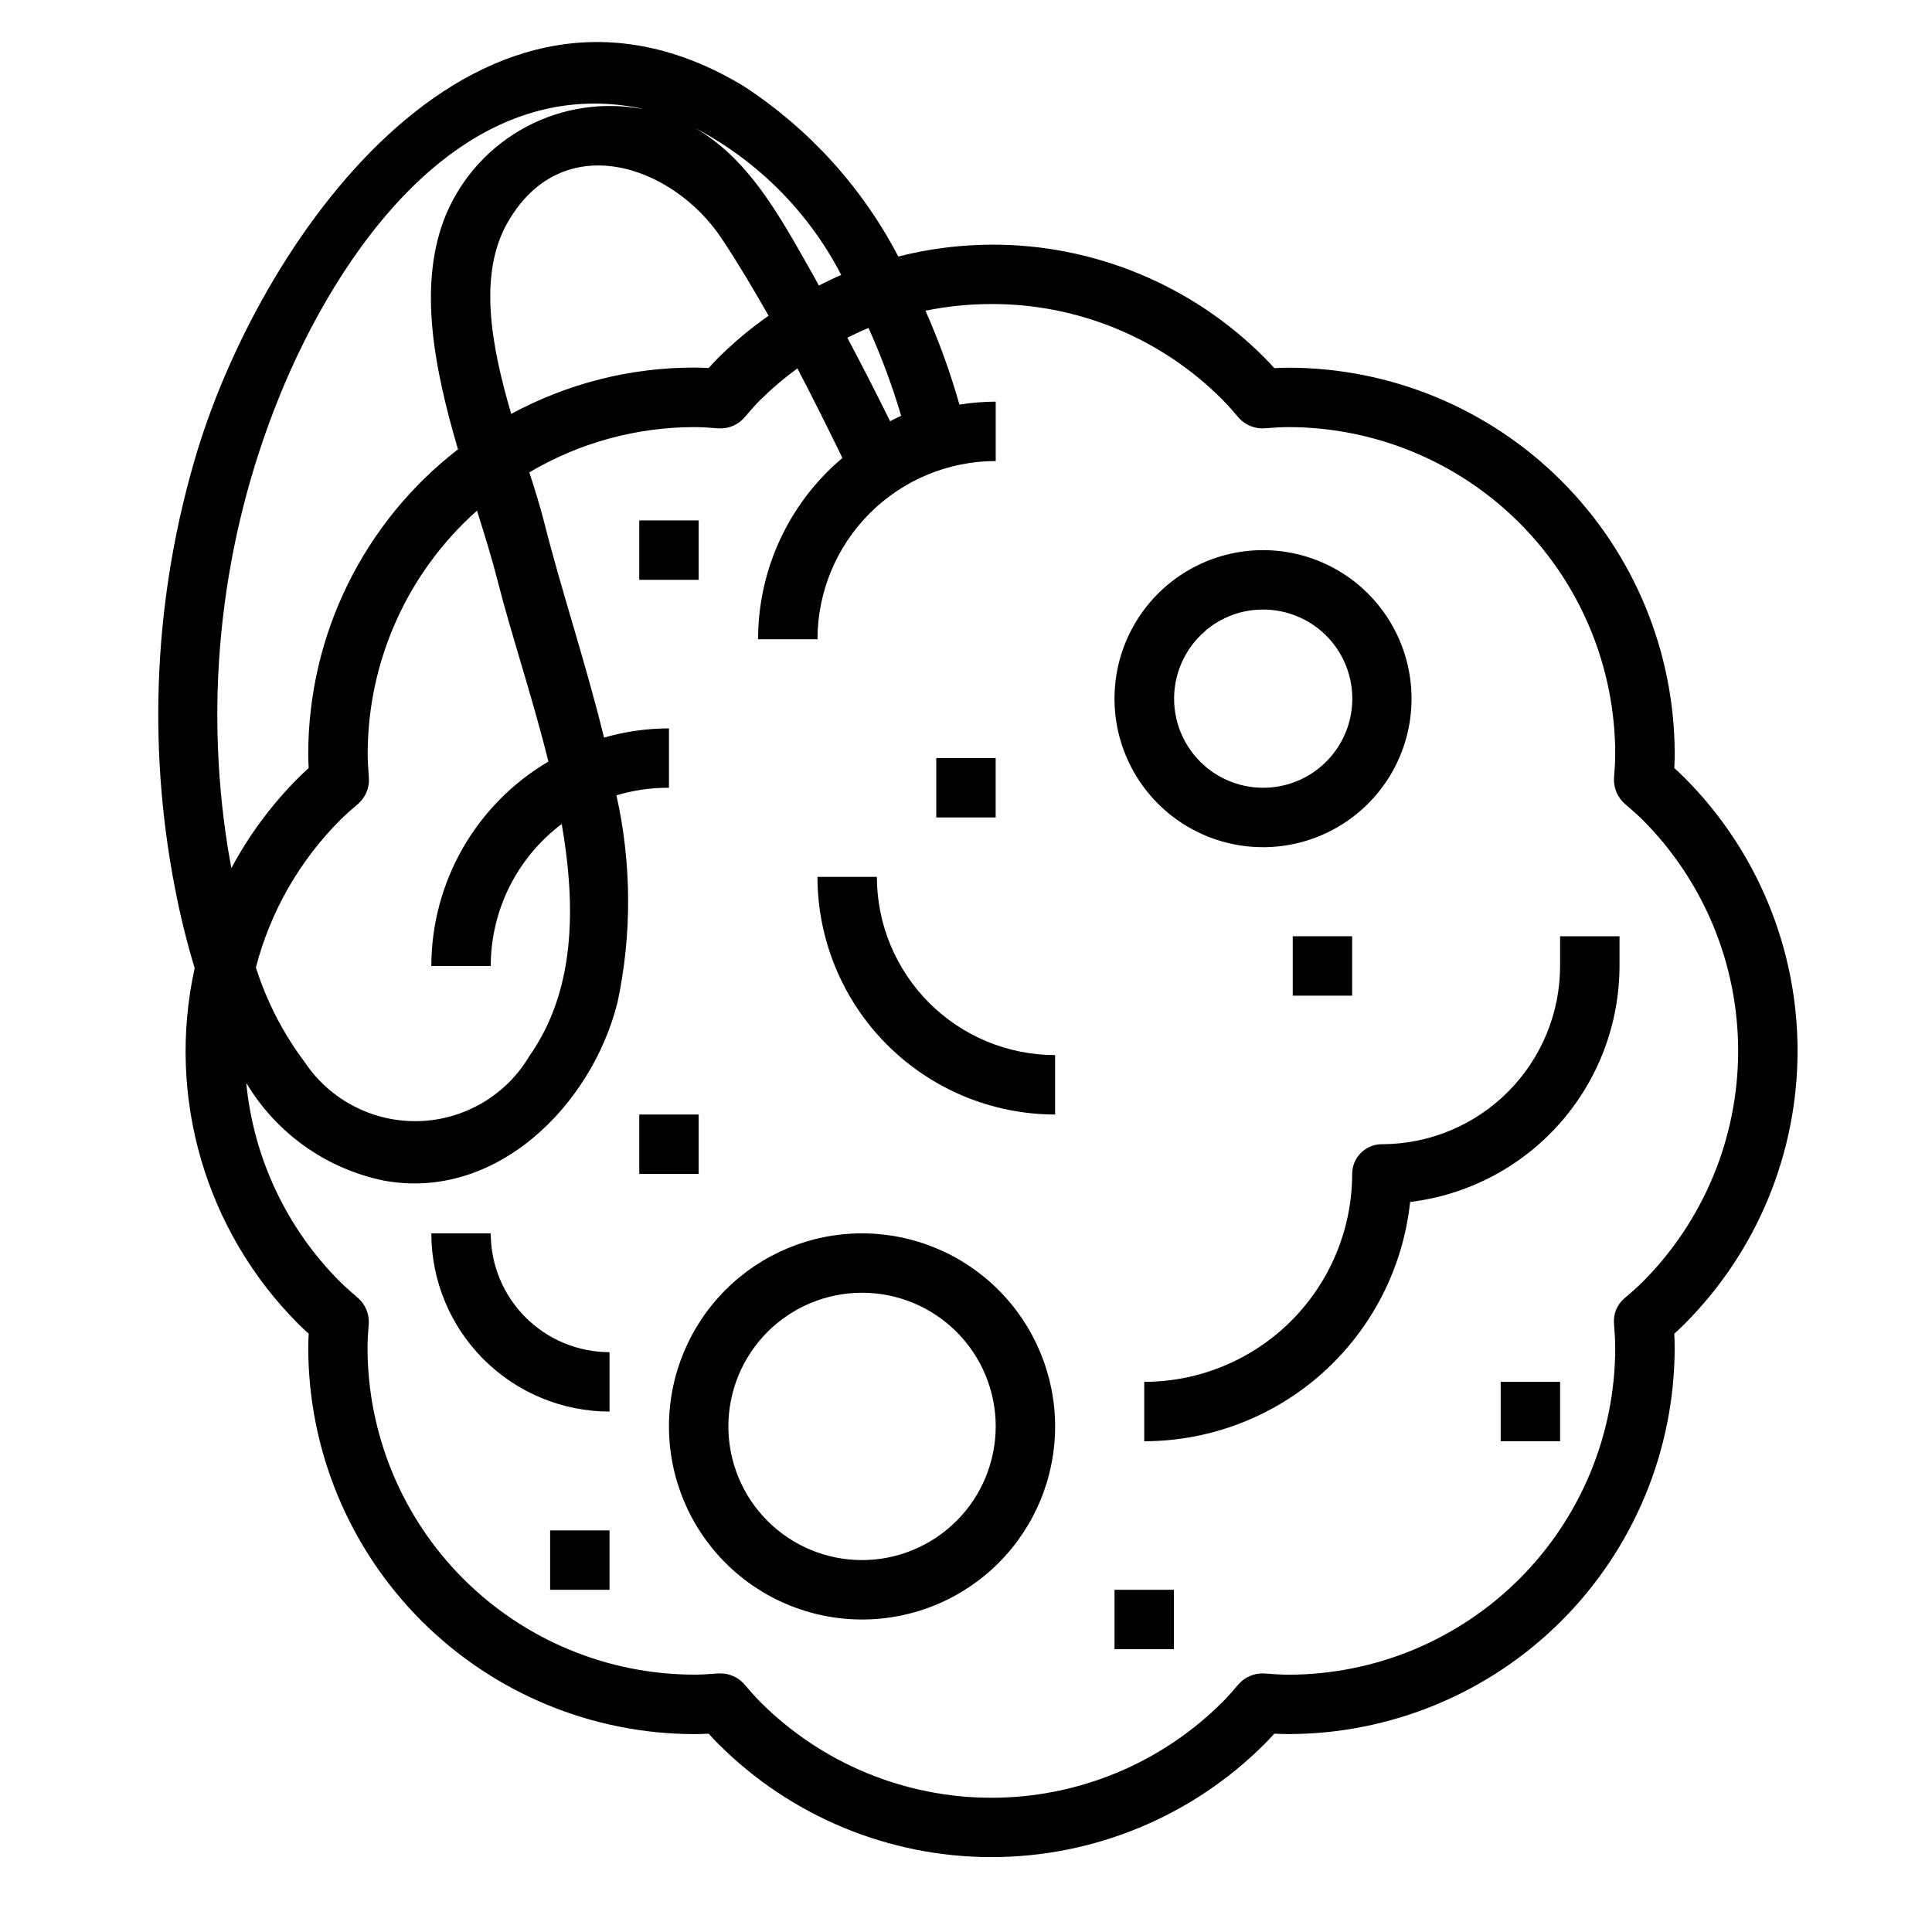
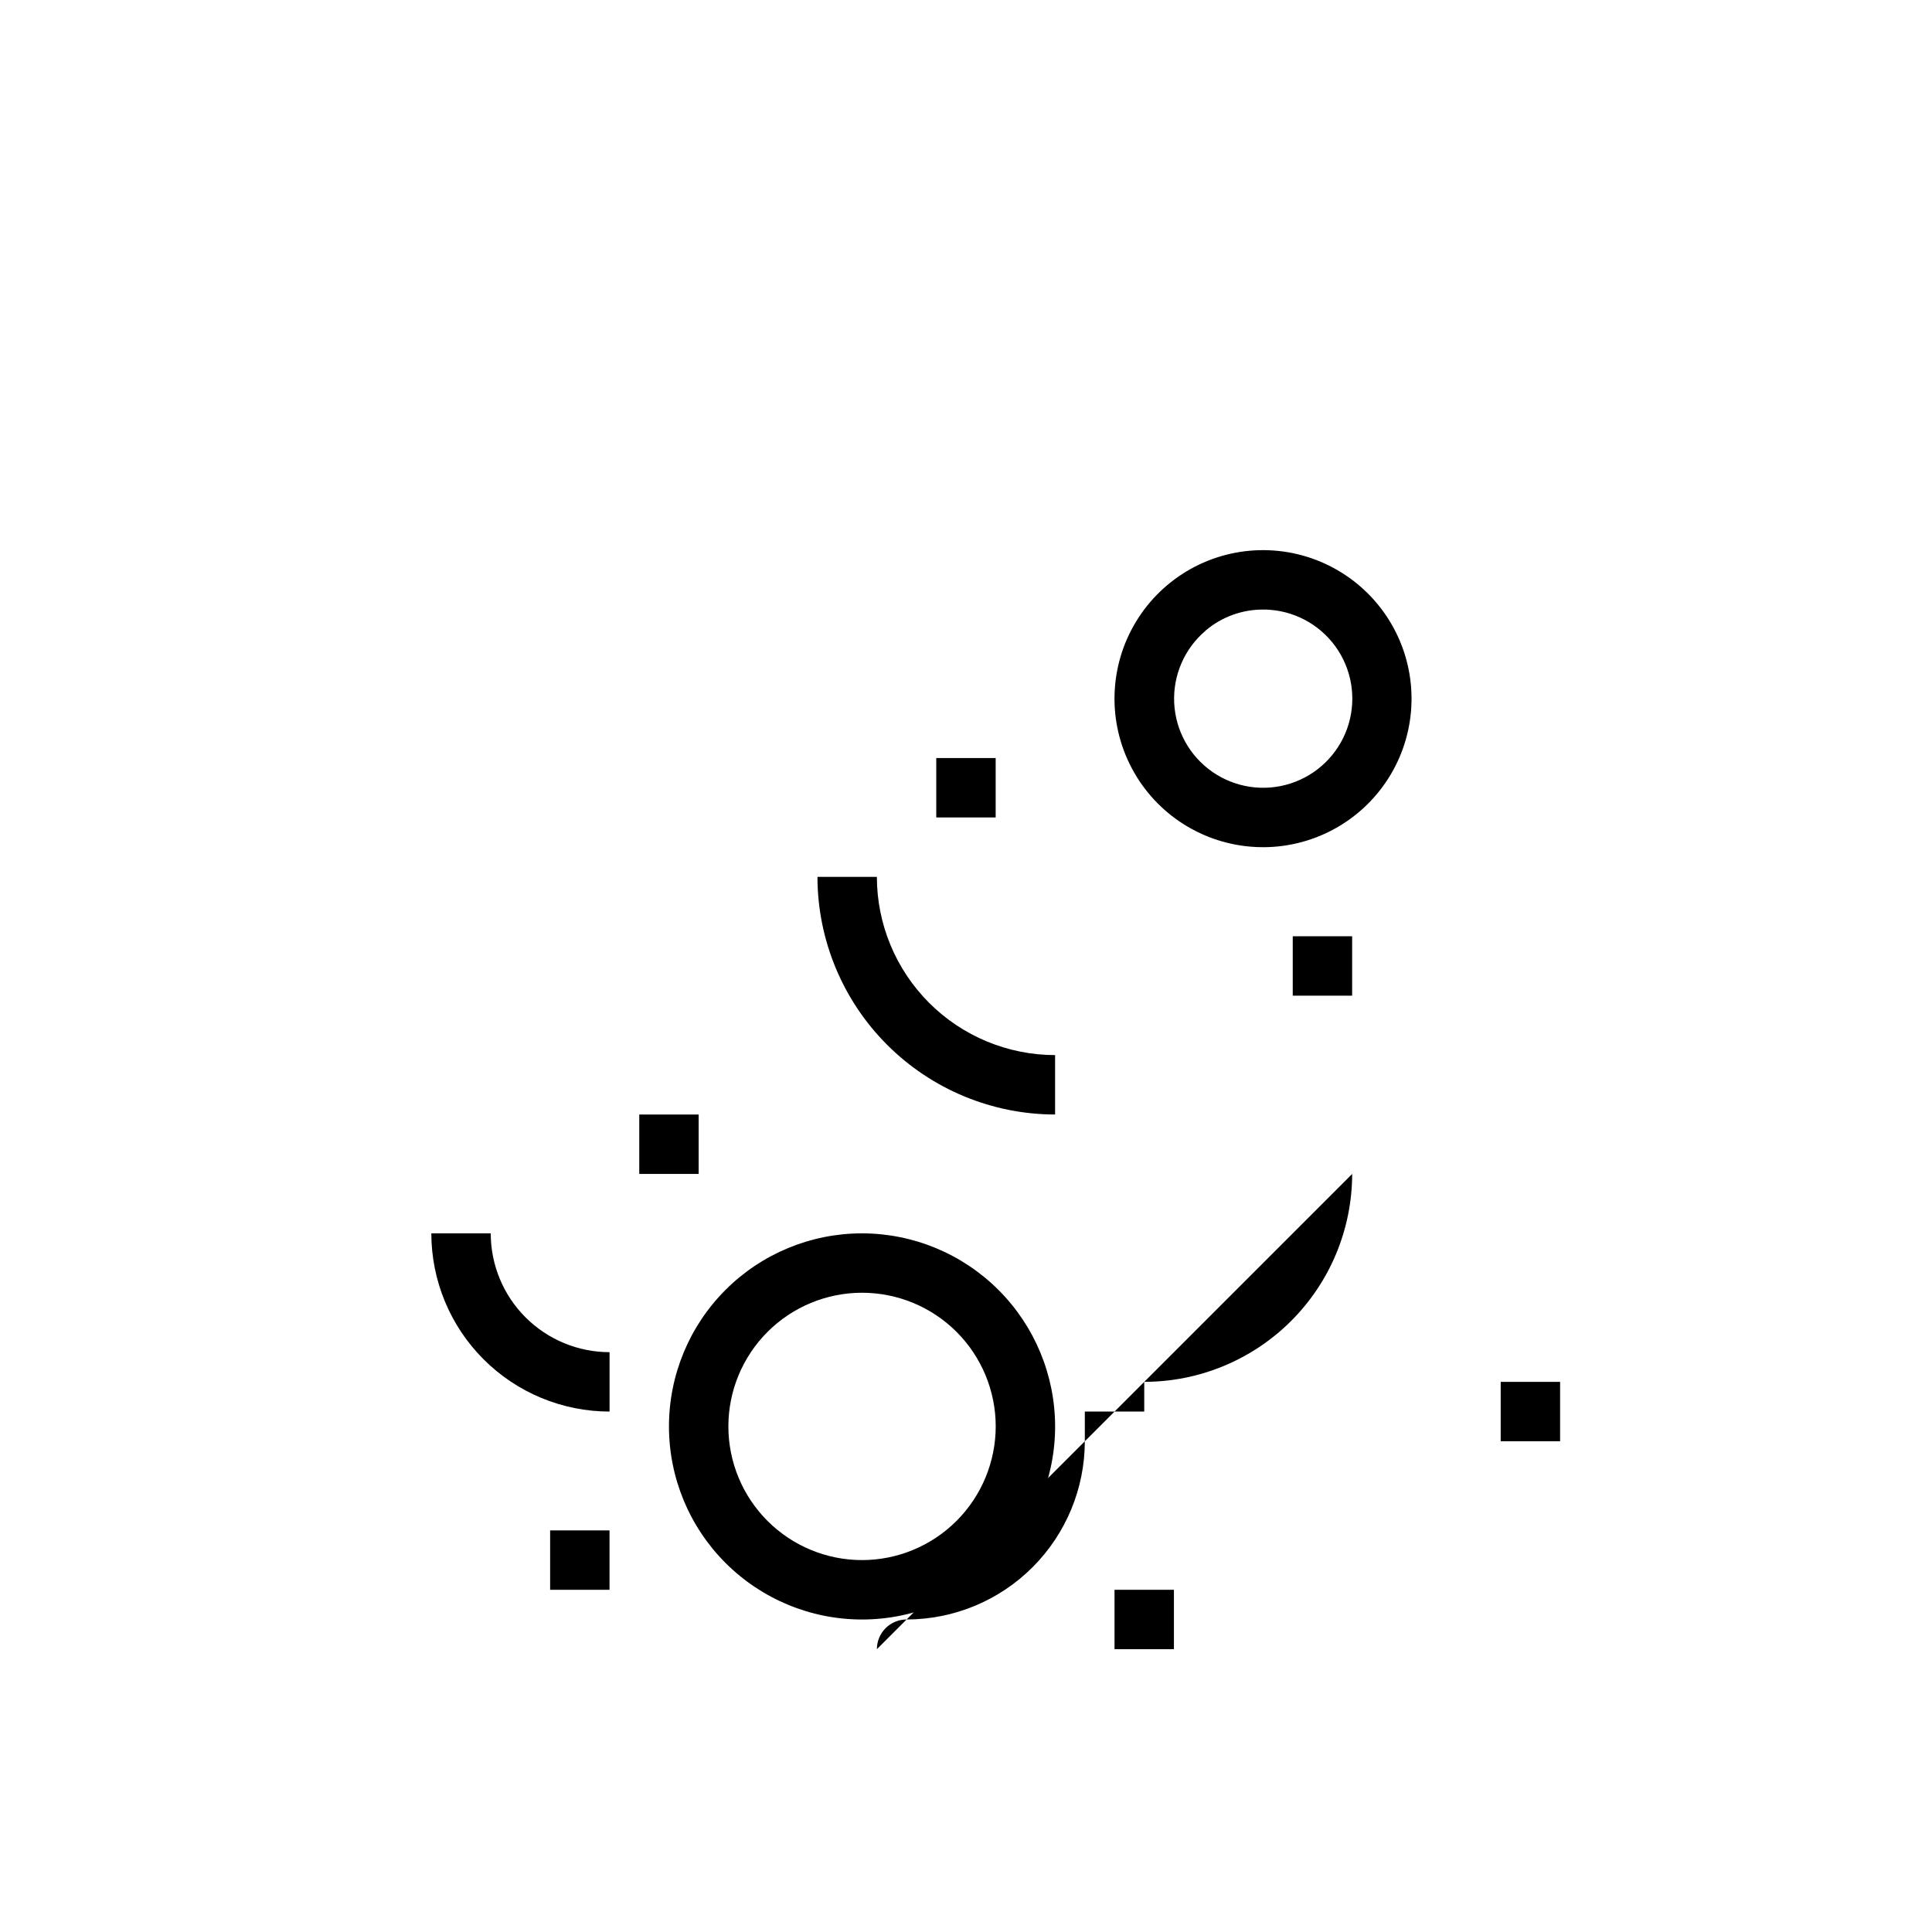
<svg xmlns="http://www.w3.org/2000/svg" fill="#000000" width="800px" height="800px" version="1.1" viewBox="144 144 512 512">
  <g>
-     <path d="m195.59 400.57c-7.519 34.062 2.84 69.605 27.48 94.297 0.891 0.883 1.793 1.73 2.738 2.574-0.07 1.25-0.117 2.512-0.117 3.777v0.004c0.031 27.129 10.824 53.141 30.008 72.328 19.188 19.184 45.199 29.977 72.328 30.008 1.266 0 2.512-0.047 3.777-0.117 0.836 0.938 1.691 1.859 2.59 2.746h0.004c19.191 19.188 45.215 29.965 72.355 29.965 27.137 0 53.164-10.777 72.355-29.965 0.891-0.883 1.738-1.793 2.598-2.754 1.242 0.07 2.496 0.117 3.762 0.117 27.133-0.031 53.145-10.824 72.328-30.008 19.184-19.188 29.977-45.199 30.008-72.328 0-1.266-0.039-2.519-0.102-3.769 0.93-0.836 1.844-1.691 2.738-2.59v-0.004c19.164-19.203 29.93-45.227 29.93-72.359 0-27.133-10.766-53.152-29.93-72.359-0.883-0.891-1.785-1.73-2.731-2.582 0.062-1.25 0.102-2.504 0.102-3.769-0.027-27.133-10.82-53.145-30.004-72.332-19.188-19.184-45.199-29.977-72.332-30.004-1.25 0-2.488 0.047-3.762 0.117-0.844-0.938-1.691-1.859-2.59-2.754-19.148-19.254-45.207-30.051-72.359-29.977-8.336 0.043-16.633 1.102-24.711 3.148-9.574-18.363-23.73-33.941-41.094-45.227-69.461-41.855-126.93 38.512-144.73 96.945-11.32 37.504-13.332 77.199-5.863 115.66 1.371 7.156 3.113 14.238 5.227 21.215zm45.848-56.789c0.016-24.633 10.555-48.086 28.969-64.449 2.055 6.519 4 12.777 5.465 18.578 3.559 14.066 9.211 30.75 13.461 47.918h-0.004c-19.191 11.301-30.988 31.898-31.023 54.176h15.746c0.012-14.805 6.981-28.742 18.812-37.637 3.863 22.277 3.543 44.266-8.551 61.465h0.004c-6.156 10.418-17.234 16.941-29.332 17.277-12.094 0.332-23.516-5.57-30.238-15.633-5.691-7.574-10.062-16.059-12.934-25.09 3.844-14.797 11.57-28.297 22.383-39.105 1.496-1.496 3.078-2.859 4.879-4.41 1.895-1.746 2.883-4.266 2.676-6.832-0.148-2.07-0.312-4.148-0.312-6.258zm165.31-119.21c22.98-0.059 45.031 9.074 61.234 25.371 1.504 1.512 2.867 3.109 4.367 4.856l0.004 0.004c1.75 1.898 4.277 2.894 6.856 2.699 2.078-0.156 4.148-0.316 6.25-0.316 22.957 0.027 44.969 9.156 61.203 25.391s25.363 38.246 25.391 61.203c0 2.203-0.164 4.367-0.332 6.535v-0.004c-0.102 2.582 0.977 5.066 2.93 6.758 1.574 1.355 3.148 2.707 4.66 4.203 16.211 16.25 25.316 38.27 25.316 61.223 0 22.957-9.105 44.973-25.316 61.227-1.496 1.496-3.078 2.859-4.879 4.402l-0.004-0.004c-1.895 1.633-2.898 4.07-2.707 6.566 0.164 2.164 0.332 4.328 0.332 6.535-0.027 22.957-9.156 44.969-25.391 61.199-16.234 16.234-38.246 25.367-61.203 25.391-2.102 0-4.172-0.164-6.551-0.34v0.004c-2.606-0.102-5.109 1.004-6.793 2.996-1.34 1.574-2.668 3.148-4.141 4.582-16.238 16.242-38.266 25.367-61.23 25.367-22.969 0-44.996-9.125-61.234-25.367-1.434-1.426-2.731-2.938-4.402-4.871h0.004c-1.602-1.738-3.859-2.723-6.219-2.707h-0.605c-2.062 0.156-4.141 0.324-6.297 0.324l-0.004-0.004c-22.957-0.027-44.965-9.16-61.199-25.391-16.234-16.234-25.363-38.242-25.391-61.199 0-2.117 0.164-4.188 0.34-6.551h-0.004c0.109-2.578-0.969-5.062-2.926-6.738-1.574-1.355-3.148-2.715-4.652-4.203-14.176-14.156-22.977-32.805-24.895-52.742 7.934 13.293 21.062 22.664 36.211 25.852 29.914 5.691 55.395-19.926 62.188-47.23l0.004-0.004c3.832-18.082 3.731-36.777-0.301-54.82 4.516-1.359 9.207-2.031 13.918-2v-15.742c-5.82 0.012-11.613 0.836-17.207 2.445-4.832-19.766-11.375-39.242-15.855-57.047-1.031-4.055-2.41-8.527-3.938-13.25h0.004c13.242-7.84 28.352-11.98 43.742-11.988 2.125 0 4.203 0.156 6.543 0.34 2.621 0.113 5.144-1 6.824-3.016 1.34-1.574 2.66-3.094 4.133-4.566 3.055-3.012 6.328-5.793 9.793-8.32 4.117 7.871 8.078 15.801 11.926 23.742-14.168 11.938-22.344 29.516-22.348 48.043h15.742c0.016-12.523 4.996-24.531 13.848-33.383 8.855-8.855 20.863-13.836 33.387-13.848v-15.746c-3.219 0.02-6.434 0.281-9.613 0.789-2.418-8.496-5.426-16.812-9.004-24.887 5.758-1.172 11.621-1.766 17.5-1.762zm-128.25-21.57c14.43-25.324 43.715-15.391 56.742 4.195 4.41 6.637 8.484 13.523 12.445 20.469-4.734 3.32-9.18 7.031-13.285 11.102-0.891 0.891-1.738 1.793-2.598 2.762-1.242-0.07-2.504-0.117-3.777-0.117h-0.004c-16.953-0.02-33.641 4.203-48.547 12.277-5.203-17.773-8.871-36.809-0.977-50.688zm104.31 51.168-2.922 1.457c-3.672-7.43-7.453-14.809-11.336-22.129 1.852-0.906 3.699-1.812 5.606-2.582h0.004c3.41 7.547 6.301 15.32 8.648 23.262zm-15.875-37.305c-2.016 0.852-3.938 1.828-5.926 2.801-0.48-0.852-0.922-1.73-1.41-2.582-9.055-15.91-18.445-34.164-36.141-41.461h-0.004c18.723 8.461 34.043 22.992 43.48 41.242zm-148.93 32.273c15.293-37.656 47.543-85.371 94.723-76.641 0.59 0.109 1.141 0.301 1.723 0.426-10.555-2.019-21.488-0.371-30.977 4.676-9.488 5.047-16.969 13.184-21.199 23.066-7.762 18.555-3.148 41.109 3.094 62.418-24.996 19.312-39.648 49.105-39.684 80.695 0 1.258 0.047 2.504 0.117 3.769-0.93 0.836-1.844 1.691-2.746 2.59-7.059 7.066-13.039 15.133-17.75 23.938-0.332-1.82-0.652-3.644-0.945-5.434v0.004c-6.398-40.34-1.676-81.66 13.656-119.51z" />
    <path d="m475.47 368.38c1.117 0.094 2.219 0.133 3.32 0.133v0.004c13.863-0.027 26.691-7.348 33.77-19.27 7.074-11.922 7.359-26.688 0.742-38.871-6.613-12.188-19.152-19.992-33.004-20.551-13.855-0.555-26.98 6.215-34.555 17.828-7.574 11.613-8.477 26.352-2.383 38.805s18.293 20.781 32.109 21.922zm-12.004-57.246-0.004 0.004c4.254-3.629 9.668-5.613 15.258-5.598 0.66 0 1.324 0 1.992 0.078 7.316 0.605 13.938 4.582 17.91 10.754 3.973 6.176 4.848 13.848 2.367 20.758s-8.031 12.273-15.027 14.516c-6.992 2.238-14.629 1.098-20.66-3.086-6.035-4.188-9.777-10.938-10.129-18.273-0.352-7.332 2.727-14.414 8.332-19.156z" />
    <path d="m372.45 470.85c-13.57 0-26.586 5.391-36.18 14.984-9.598 9.598-14.988 22.613-14.988 36.184s5.391 26.586 14.988 36.18c9.594 9.598 22.609 14.988 36.18 14.988 13.57 0 26.586-5.391 36.184-14.988 9.594-9.594 14.984-22.609 14.984-36.18-0.016-13.566-5.41-26.57-15.004-36.164s-22.598-14.988-36.164-15.004zm0 86.594v-0.004c-9.395 0-18.402-3.731-25.047-10.375-6.644-6.641-10.375-15.652-10.375-25.047s3.731-18.406 10.375-25.051c6.644-6.641 15.652-10.375 25.047-10.375 9.395 0 18.406 3.734 25.051 10.375 6.641 6.644 10.375 15.656 10.375 25.051-0.012 9.391-3.746 18.395-10.387 25.035s-15.645 10.379-25.039 10.387z" />
-     <path d="m502.34 455.1c-0.02 14.609-5.828 28.617-16.16 38.945-10.328 10.332-24.336 16.145-38.945 16.16v15.742c17.5-0.02 34.371-6.508 47.375-18.211 13.008-11.707 21.23-27.805 23.086-45.203 15.289-1.855 29.375-9.234 39.594-20.754 10.223-11.52 15.879-26.383 15.898-41.781v-7.875h-15.746v7.875c-0.012 12.52-4.992 24.527-13.848 33.383-8.855 8.855-20.859 13.836-33.383 13.848-4.348 0-7.871 3.523-7.871 7.871z" />
+     <path d="m502.34 455.1c-0.02 14.609-5.828 28.617-16.16 38.945-10.328 10.332-24.336 16.145-38.945 16.16v15.742v-7.875h-15.746v7.875c-0.012 12.52-4.992 24.527-13.848 33.383-8.855 8.855-20.859 13.836-33.383 13.848-4.348 0-7.871 3.523-7.871 7.871z" />
    <path d="m376.38 376.38h-15.746c0.02 16.695 6.66 32.703 18.469 44.512 11.805 11.805 27.812 18.445 44.508 18.465v-15.746c-12.523-0.012-24.527-4.992-33.383-13.848s-13.836-20.859-13.848-33.383z" />
    <path d="m274.05 470.85h-15.746c0.016 12.523 4.992 24.527 13.848 33.383 8.855 8.855 20.863 13.836 33.387 13.848v-15.742c-8.352 0-16.359-3.32-22.266-9.223-5.906-5.906-9.223-13.914-9.223-22.266z" />
    <path d="m486.59 392.12h15.742v15.742h-15.742z" />
    <path d="m313.41 439.36h15.742v15.742h-15.742z" />
-     <path d="m313.41 281.92h15.742v15.742h-15.742z" />
    <path d="m439.36 565.31h15.742v15.742h-15.742z" />
    <path d="m289.79 549.57h15.742v15.742h-15.742z" />
    <path d="m392.12 344.89h15.742v15.742h-15.742z" />
    <path d="m541.7 510.21h15.742v15.742h-15.742z" />
  </g>
</svg>